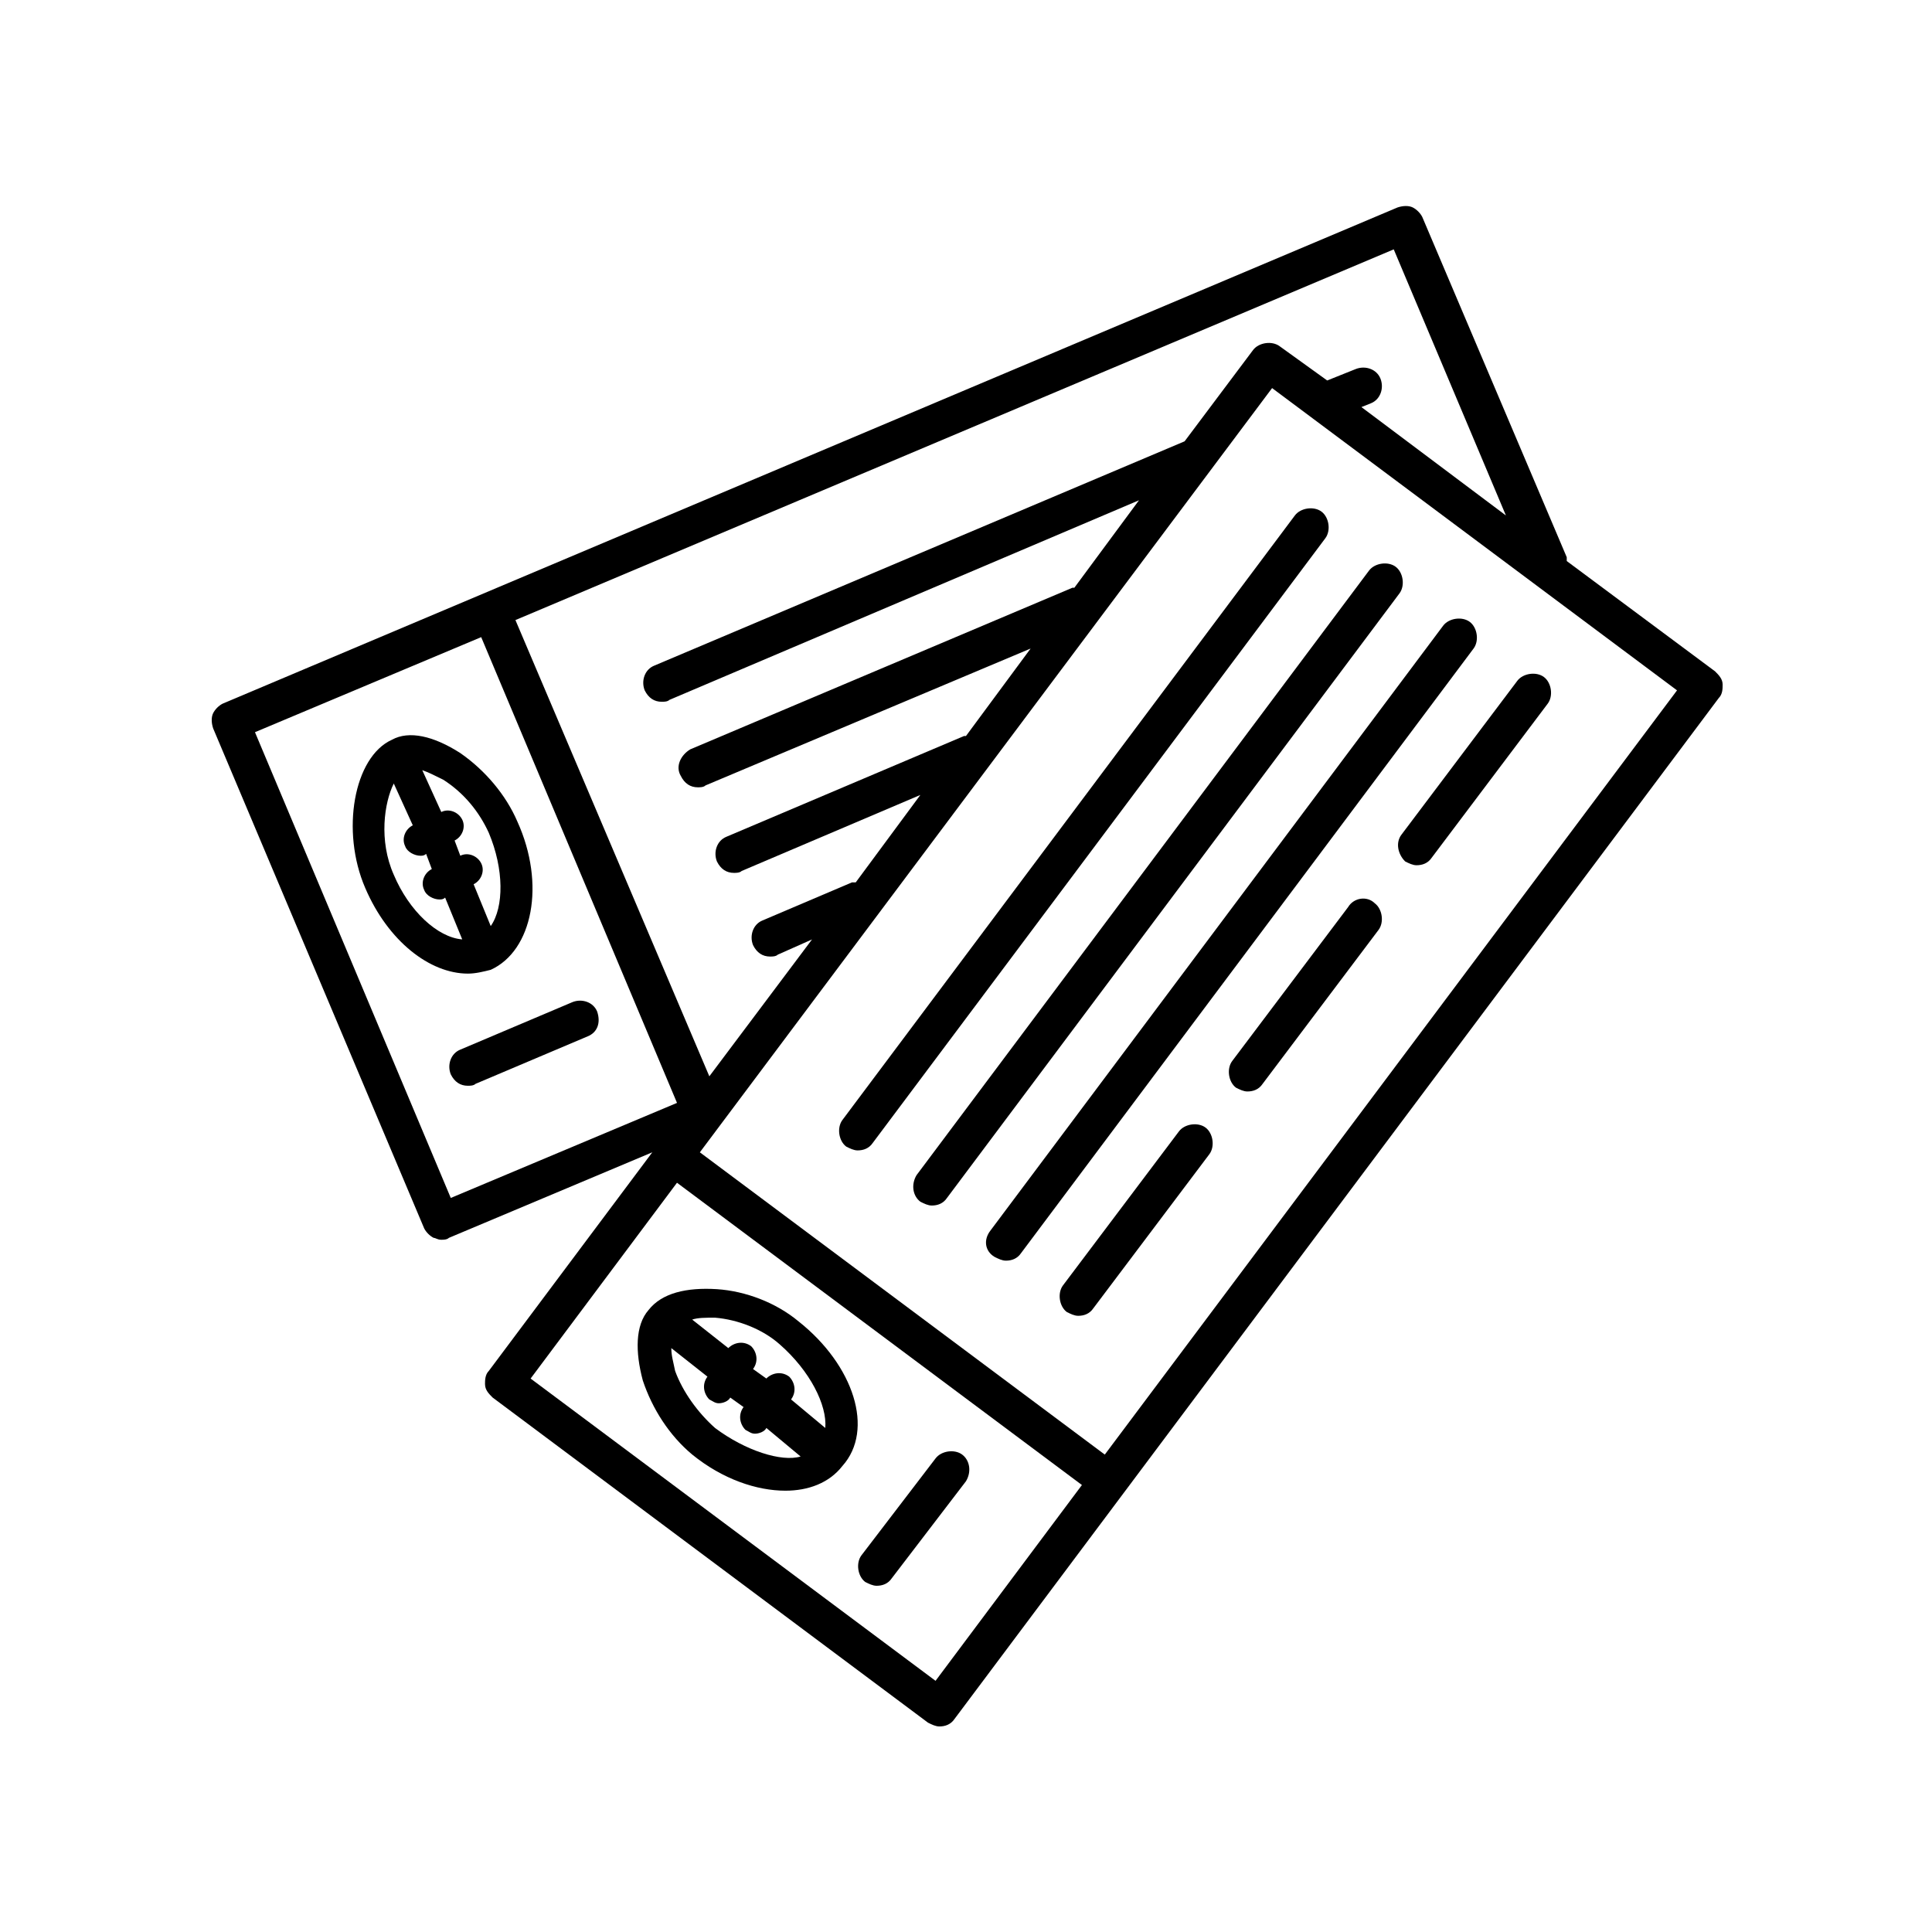
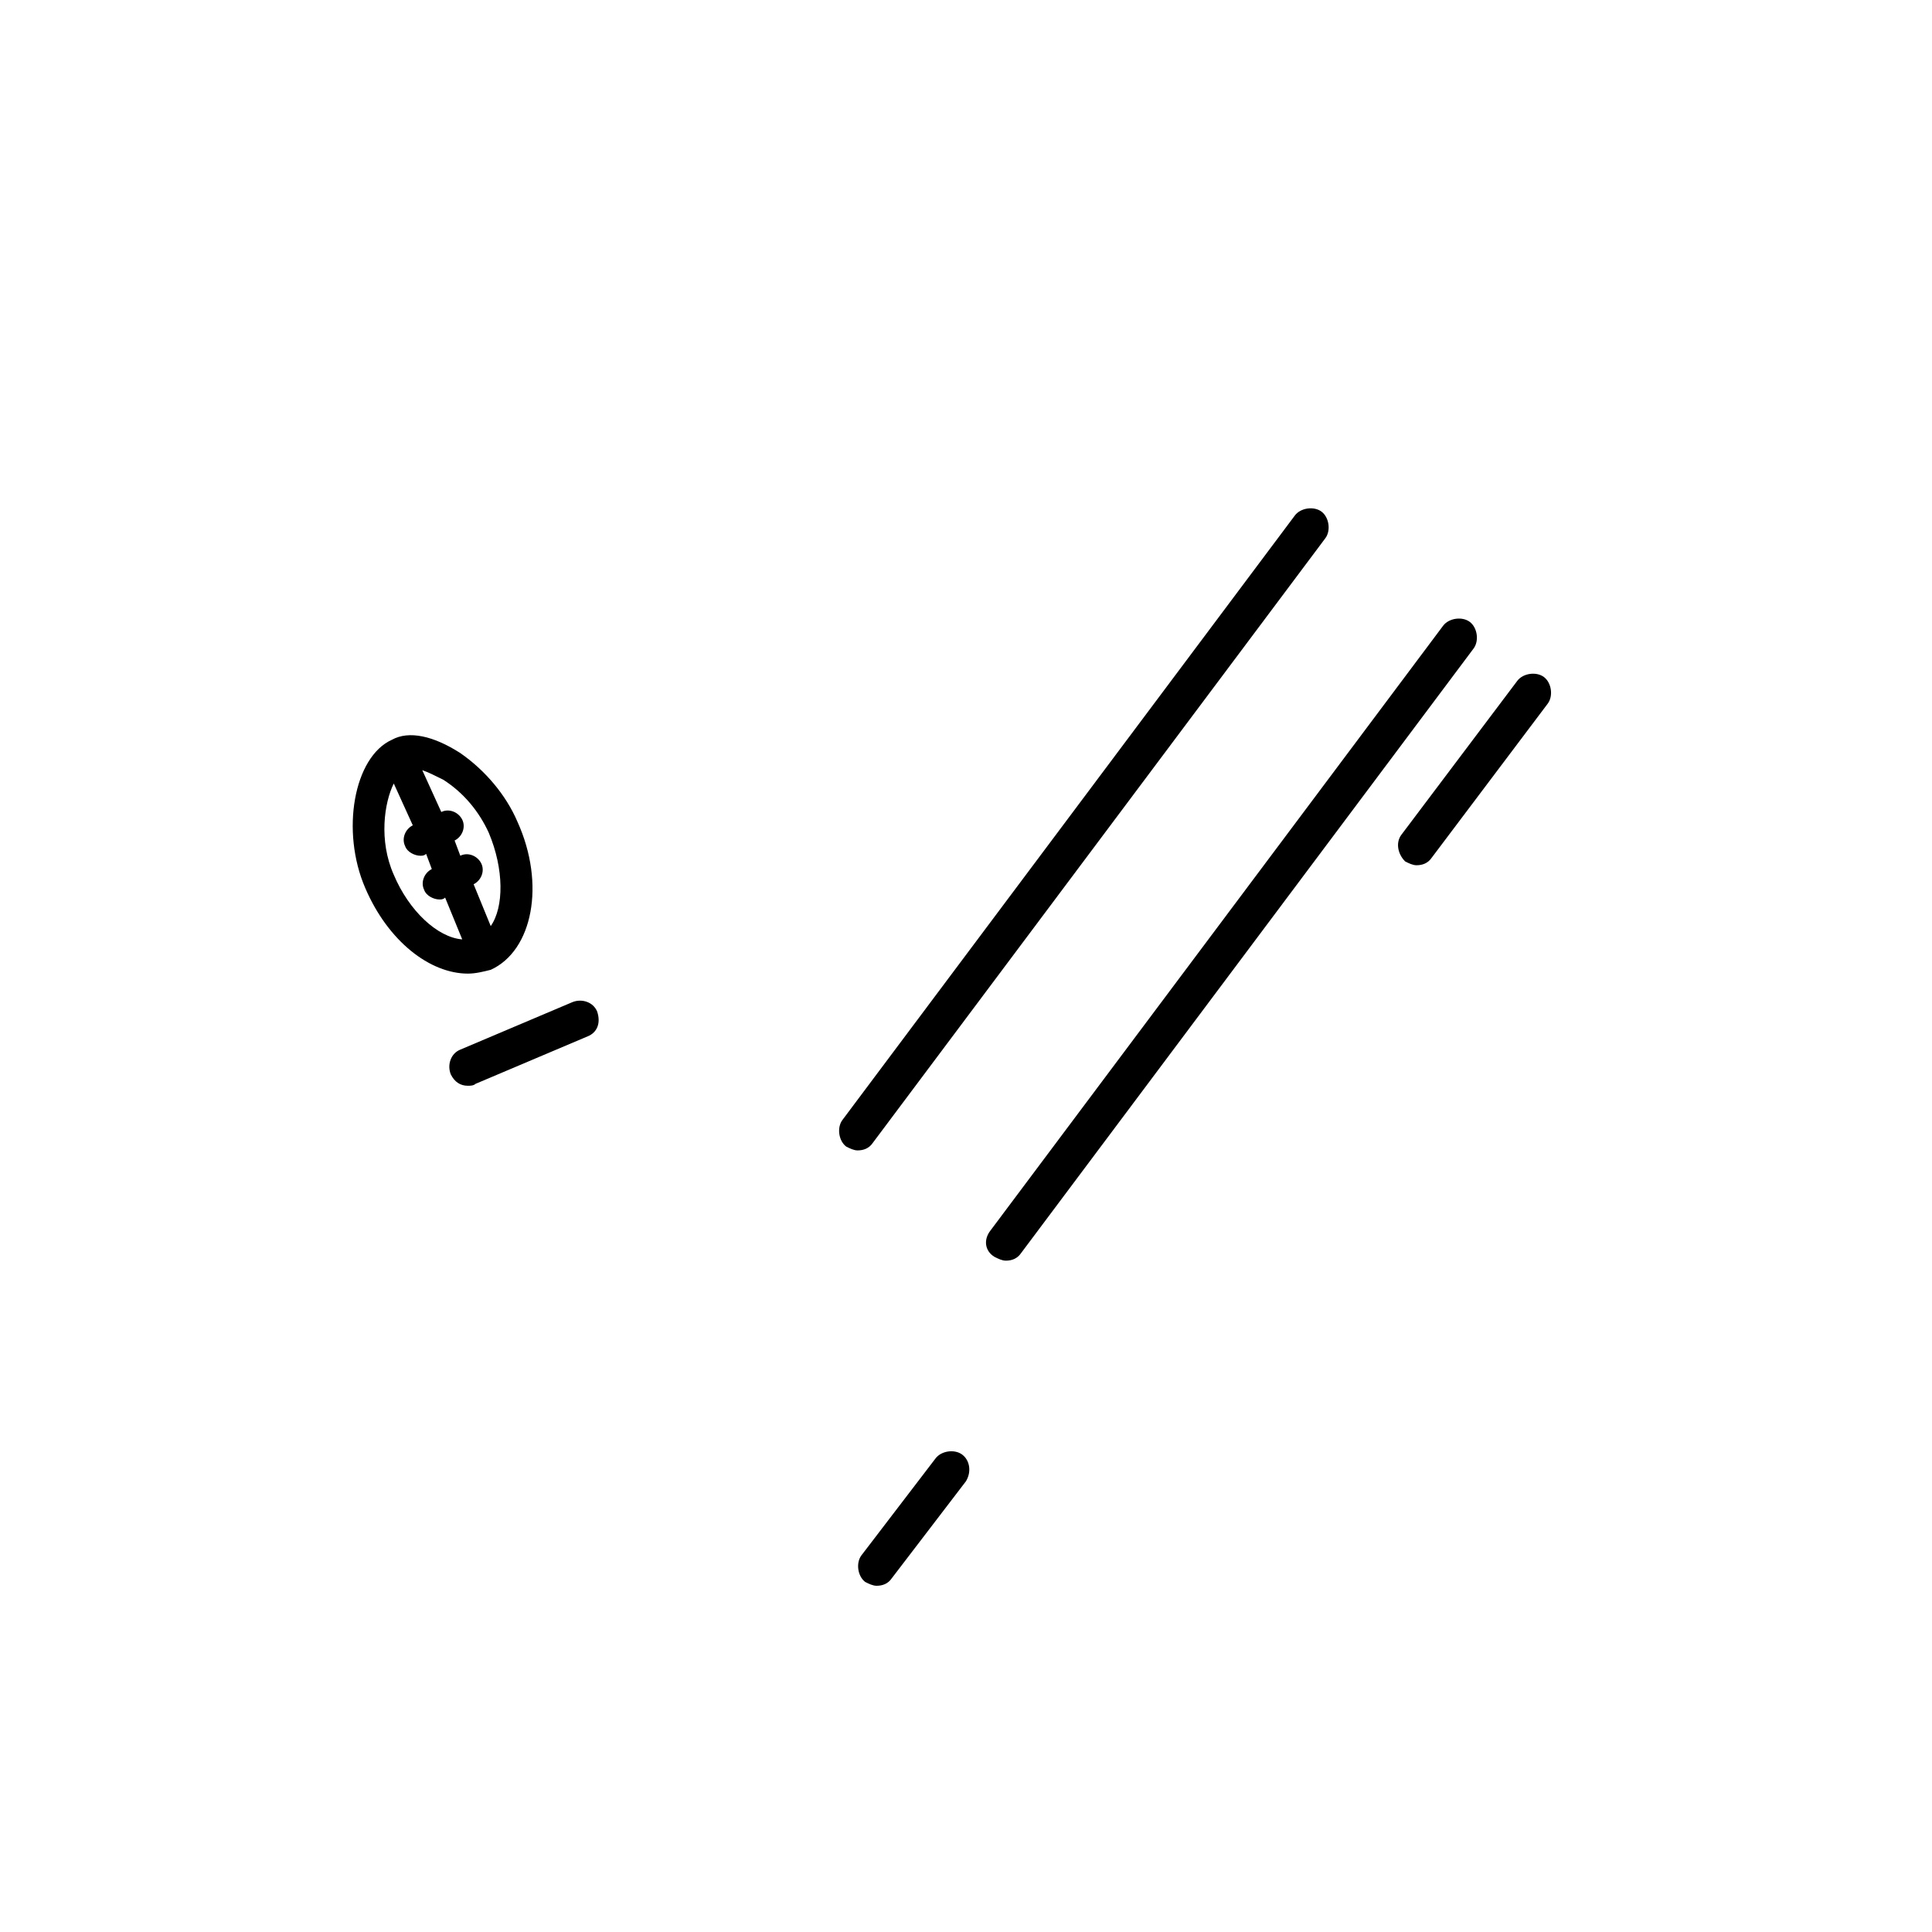
<svg xmlns="http://www.w3.org/2000/svg" fill="#000000" width="800px" height="800px" version="1.1" viewBox="144 144 512 512">
  <g>
    <path d="m302.26 412.09c-1.008-2.519-4.031-3.527-6.551-2.519l-29.727 12.594c-2.519 1.008-3.527 4.031-2.519 6.551 1.008 2.016 2.519 3.023 4.535 3.023 0.504 0 1.512 0 2.016-0.504l29.727-12.594c2.519-1.008 3.527-3.527 2.519-6.551z" />
-     <path d="m272.54 510.84c0 1.512 1.008 2.519 2.016 3.527l115.37 86.152c1.008 0.504 2.016 1.008 3.023 1.008 1.512 0 3.023-0.504 4.031-2.016l202.53-270.55c1.008-1.008 1.008-2.519 1.008-3.527 0-1.512-1.008-2.519-2.016-3.527l-39.297-29.223v-1.008l-38.289-90.18c-0.504-1.008-1.512-2.016-2.519-2.519-1.008-0.504-2.519-0.504-4.031 0l-311.36 131.5c-1.008 0.504-2.016 1.512-2.519 2.519-0.504 1.008-0.504 2.519 0 4.031l55.922 132.5c0.504 1.008 1.512 2.016 2.519 2.519 0.504 0 1.008 0.504 2.016 0.504 0.504 0 1.512 0 2.016-0.504l53.906-22.672-43.328 57.938c-1.004 1.008-1.004 2.519-1.004 3.527zm164.24 18.641-107.31-80.105 151.65-202.53 107.31 80.105zm106.3-248.88-38.289-28.719 2.519-1.008c2.519-1.008 3.527-4.031 2.519-6.551-1.008-2.519-4.031-3.527-6.551-2.519l-7.559 3.027-12.594-9.07c-2.016-1.512-5.543-1.008-7.055 1.008l-18.137 24.184-140.56 59.453c-2.519 1.008-3.527 4.031-2.519 6.551 1.008 2.016 2.519 3.023 4.535 3.023 0.504 0 1.512 0 2.016-0.504l124.44-52.898-17.129 23.176h-0.504l-101.27 42.824c-2.523 1.504-4.035 4.527-2.523 7.047 1.008 2.016 2.519 3.023 4.535 3.023 0.504 0 1.512 0 2.016-0.504l86.152-36.273-17.129 23.176h-0.504l-62.977 26.703c-2.519 1.008-3.527 4.031-2.519 6.551 1.008 2.016 2.519 3.023 4.535 3.023 0.504 0 1.512 0 2.016-0.504l47.359-20.152-17.129 23.176h-1.008l-23.68 10.078c-2.519 1.008-3.527 4.031-2.519 6.551 1.008 2.016 2.519 3.023 4.535 3.023 0.504 0 1.512 0 2.016-0.504l9.07-4.031-27.207 36.273-51.387-120.91 232.76-98.242zm-331.51 57.438 59.953-25.191 51.891 123.43-59.953 25.191zm111.84 119.4 107.31 80.105-38.793 51.891-107.31-80.105z" />
    <path d="m368.26 447.86c1.008 0.504 2.016 1.008 3.023 1.008 1.512 0 3.023-0.504 4.031-2.016l119.91-160.21c1.512-2.016 1.008-5.543-1.008-7.055-2.016-1.512-5.543-1.008-7.055 1.008l-119.91 160.21c-1.512 2.016-1.008 5.539 1.008 7.051z" />
-     <path d="m387.91 462.47c1.008 0.504 2.016 1.008 3.023 1.008 1.512 0 3.023-0.504 4.031-2.016l119.91-160.21c1.512-2.016 1.008-5.543-1.008-7.055s-5.543-1.008-7.055 1.008l-119.91 160.21c-1.512 2.519-1.008 5.543 1.008 7.055z" />
    <path d="m407.55 477.08c1.008 0.504 2.016 1.008 3.023 1.008 1.512 0 3.023-0.504 4.031-2.016l119.91-160.21c1.512-2.016 1.008-5.543-1.008-7.055-2.016-1.512-5.543-1.008-7.055 1.008l-119.91 160.21c-2.016 2.519-1.512 5.543 1.008 7.055z" />
    <path d="m516.38 372.29c1.008 0.504 2.016 1.008 3.023 1.008 1.512 0 3.023-0.504 4.031-2.016l30.73-40.809c1.512-2.016 1.008-5.543-1.008-7.055s-5.543-1.008-7.055 1.008l-30.73 40.809c-1.512 2.016-1.008 5.039 1.008 7.055z" />
-     <path d="m501.27 384.38-30.73 40.809c-1.512 2.016-1.008 5.543 1.008 7.055 1.008 0.504 2.016 1.008 3.023 1.008 1.512 0 3.023-0.504 4.031-2.016l30.73-40.809c1.512-2.016 1.008-5.543-1.008-7.055-2.019-2.012-5.543-1.508-7.055 1.008z" />
    <path d="m398.99 529.48c-2.016-1.512-5.543-1.008-7.055 1.008l-19.648 25.695c-1.512 2.016-1.008 5.543 1.008 7.055 1.008 0.504 2.016 1.008 3.023 1.008 1.512 0 3.023-0.504 4.031-2.016l19.648-25.695c1.512-2.519 1.008-5.543-1.008-7.055z" />
-     <path d="m456.43 443.83-30.73 40.809c-1.512 2.016-1.008 5.543 1.008 7.055 1.008 0.504 2.016 1.008 3.023 1.008 1.512 0 3.023-0.504 4.031-2.016l30.73-40.809c1.512-2.016 1.008-5.543-1.008-7.055-2.016-1.508-5.543-1.004-7.055 1.008z" />
    <path d="m274.05 401.01c11.082-5.039 14.609-22.672 7.055-39.297-3.023-7.055-8.566-13.602-15.113-18.137-7.055-4.535-13.602-6.047-18.137-3.527-10.078 4.535-13.602 24.184-7.055 39.297 6.047 14.105 17.129 22.672 27.207 22.672 2.012 0 4.027-0.504 6.043-1.008zm-0.504-36.277c4.031 9.574 4.031 19.648 0.504 24.688l-4.535-11.082c2.016-1.008 3.023-3.527 2.016-5.543-1.008-2.016-3.527-3.023-5.543-2.016l-1.512-4.031c2.016-1.008 3.023-3.527 2.016-5.543-1.008-2.016-3.527-3.023-5.543-2.016l-5.039-11.082c1.512 0.504 3.527 1.512 5.543 2.519 5.543 3.527 9.574 8.566 12.094 14.105zm-25.191 11.086c-4.031-9.07-2.519-19.145 0-24.184l5.039 11.082c-2.016 1.008-3.023 3.527-2.016 5.543 0.504 1.512 2.519 2.519 4.031 2.519 0.504 0 1.008 0 1.512-0.504l1.512 4.031c-2.016 1.008-3.023 3.527-2.016 5.543 0.504 1.512 2.519 2.519 4.031 2.519 0.504 0 1.008 0 1.512-0.504l4.535 11.082c-6.551-0.504-14.109-7.559-18.141-17.129z" />
-     <path d="m355.66 494.21c-6.047-5.039-14.105-8.062-21.664-8.566-8.062-0.504-14.609 1.008-18.137 5.543-3.527 4.031-3.527 11.082-1.512 18.641 2.519 7.559 7.055 14.609 13.098 19.648 8.062 6.551 17.129 9.574 24.688 9.574 6.047 0 11.586-2.016 15.113-6.551 8.566-9.57 3.023-26.703-11.586-38.289zm-22.168 28.215c-4.535-4.031-8.566-9.574-10.578-15.113-0.504-2.519-1.008-4.031-1.008-6.047l9.574 7.559c-1.512 2.016-1.008 4.535 0.504 6.047 1.008 0.504 1.512 1.008 2.519 1.008 1.008 0 2.519-0.504 3.023-1.512l3.527 2.519c-1.512 2.016-1.008 4.535 0.504 6.047 1.008 0.504 1.512 1.008 2.519 1.008 1.008 0 2.519-0.504 3.023-1.512l9.07 7.559c-5.047 1.504-14.621-1.52-22.68-7.562zm29.219 0-9.07-7.559c1.512-2.016 1.008-4.535-0.504-6.047-2.016-1.512-4.535-1.008-6.047 0.504l-3.527-2.519c1.512-2.016 1.008-4.535-0.504-6.047-2.016-1.512-4.535-1.008-6.047 0.504l-9.574-7.559c1.512-0.504 3.527-0.504 6.047-0.504 6.047 0.504 12.594 3.023 17.129 7.055 8.07 7.055 12.602 16.125 12.098 22.172z" />
  </g>
</svg>